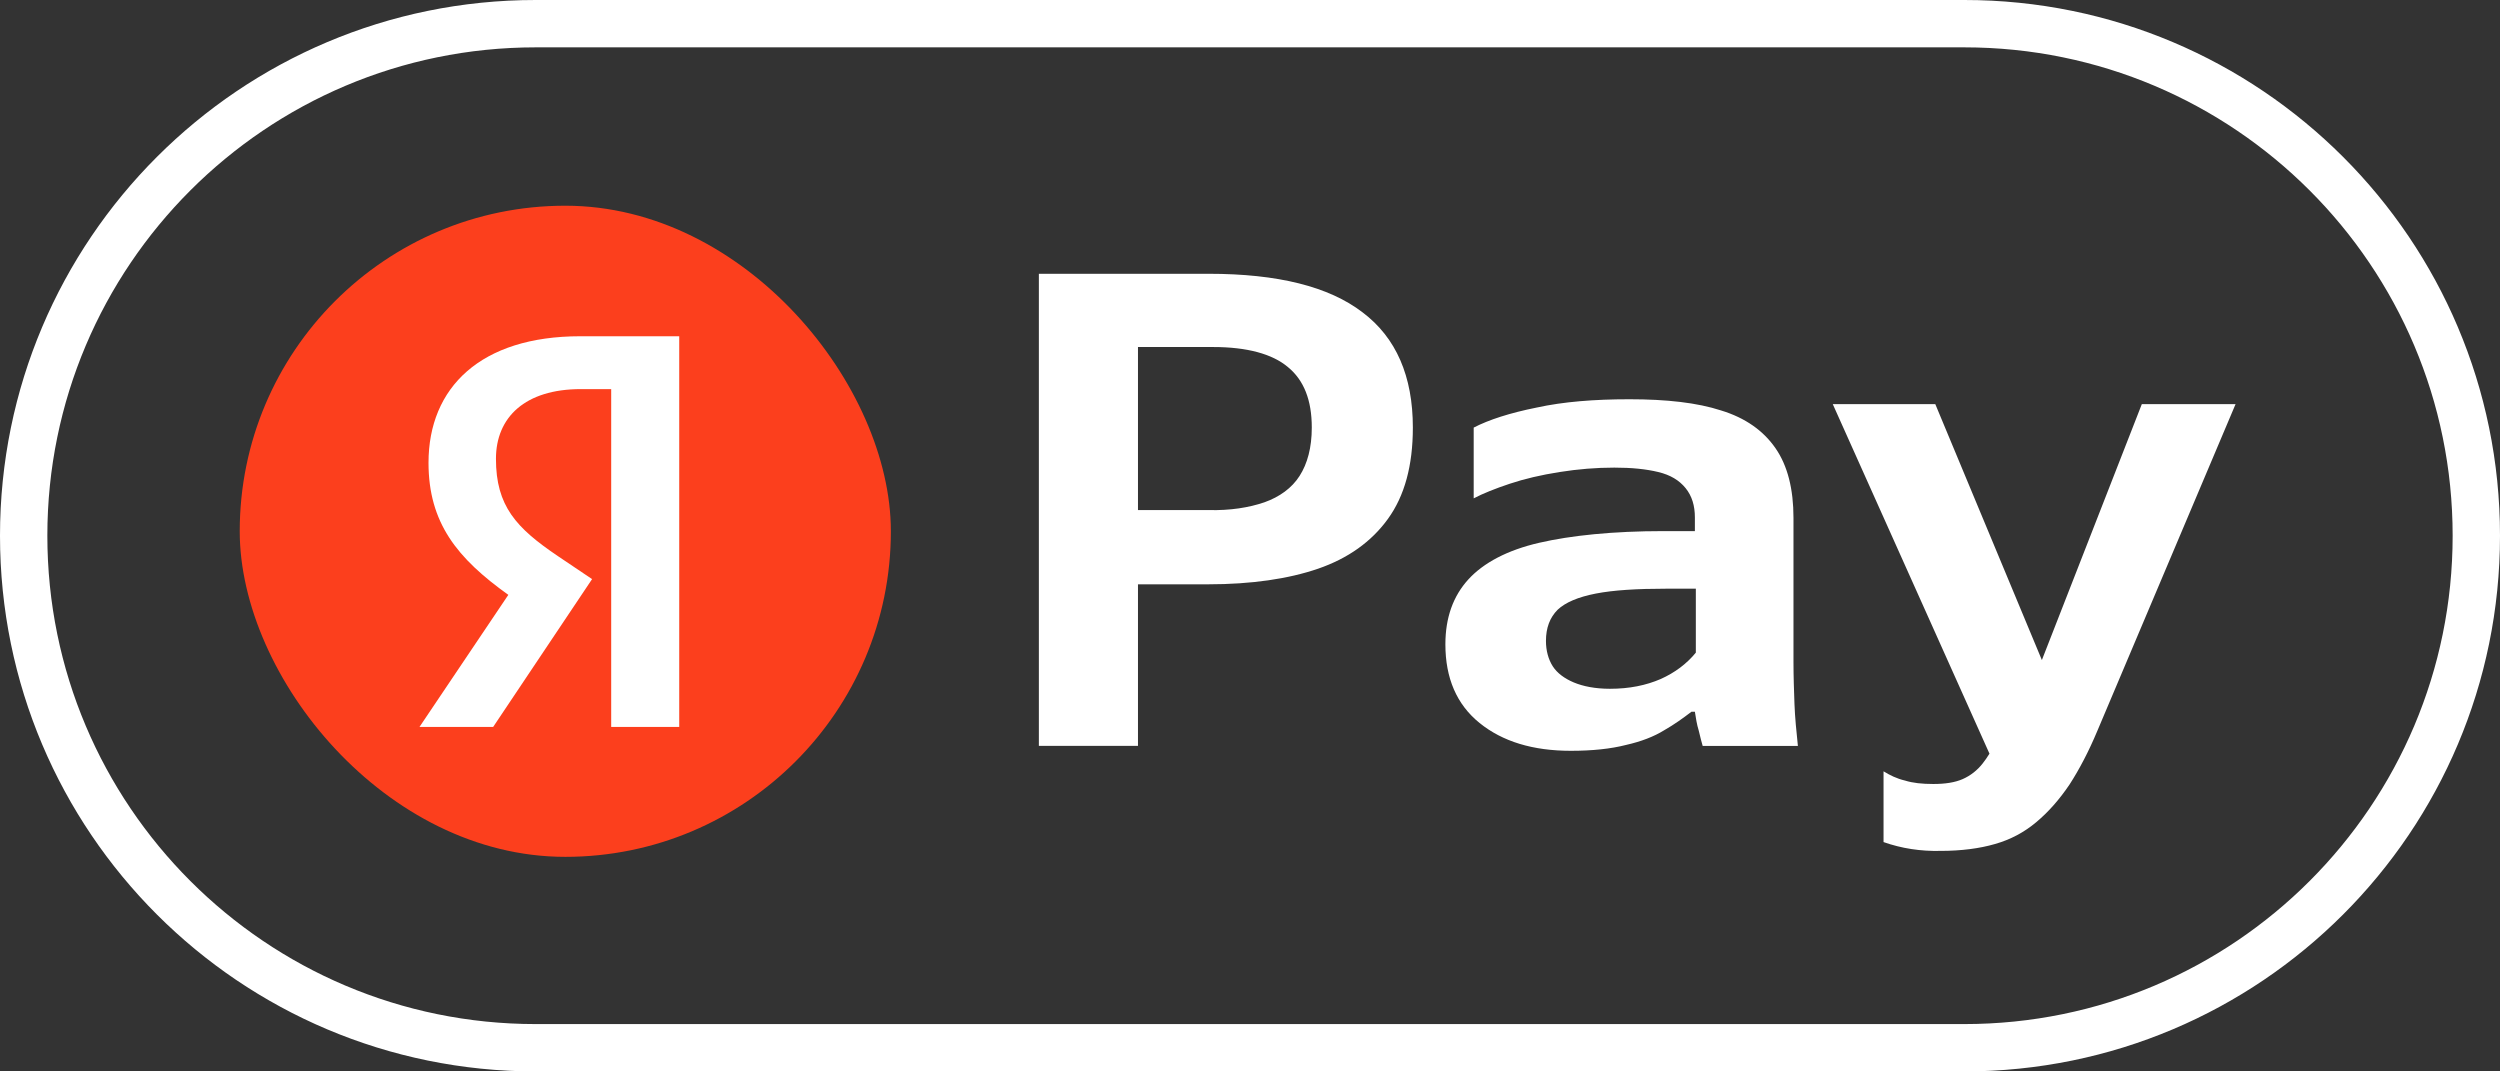
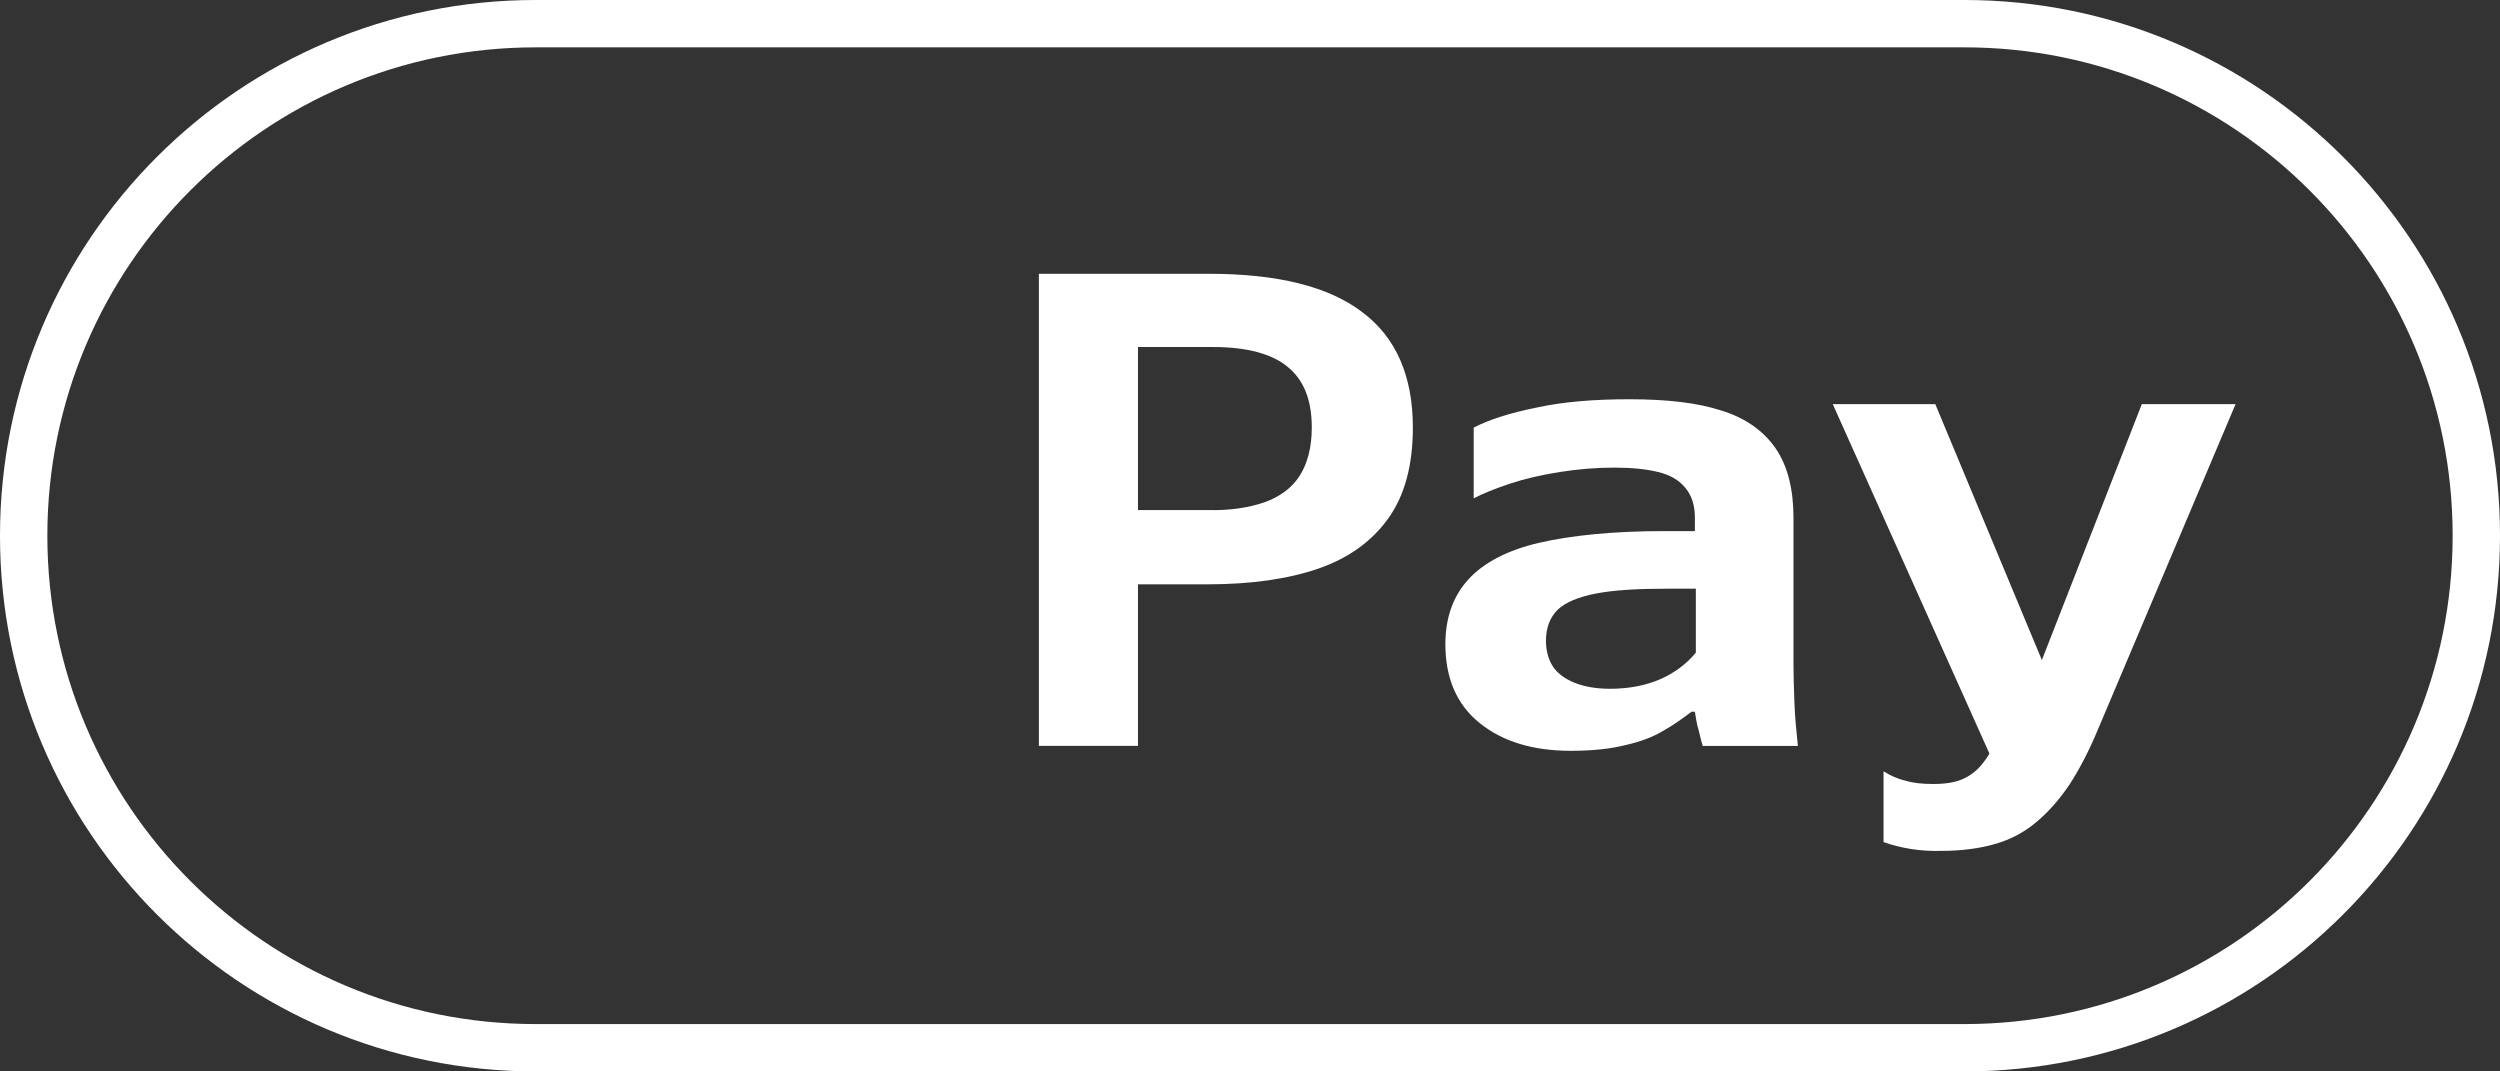
<svg xmlns="http://www.w3.org/2000/svg" width="84" height="36" viewBox="0 0 84 36" fill="none">
  <rect x="0" y="0" width="84" height="36" fill="#333333" stroke="none" />
  <g clip-path="url(#clip0_67_2660)">
    <path fill-rule="evenodd" clip-rule="evenodd" d="M38.236 11.66V17.139H40.615C41.337 17.155 41.96 17.057 42.485 16.877C42.993 16.696 43.404 16.401 43.666 15.991C43.929 15.581 44.076 15.039 44.076 14.367C44.076 13.448 43.814 12.775 43.272 12.332C42.747 11.89 41.894 11.66 40.763 11.66H38.236ZM38.236 25.062V19.633H40.598C42.042 19.633 43.289 19.452 44.289 19.108C45.29 18.763 46.078 18.205 46.635 17.434C47.193 16.663 47.472 15.646 47.472 14.367C47.472 12.644 46.914 11.348 45.782 10.495C44.65 9.626 42.928 9.199 40.615 9.199H38.236H36.53H34.906V25.062H38.236ZM60.294 23.649L60.294 23.652C60.311 24.111 60.36 24.587 60.409 25.062L60.409 25.063H57.21C57.177 24.948 57.128 24.767 57.079 24.554C57.013 24.341 56.981 24.128 56.948 23.914H56.833C56.554 24.128 56.259 24.341 55.914 24.538C55.57 24.751 55.143 24.915 54.635 25.03C54.126 25.161 53.503 25.227 52.781 25.227C51.501 25.227 50.484 24.915 49.713 24.292C48.942 23.668 48.565 22.782 48.565 21.65C48.565 20.748 48.828 20.026 49.336 19.469C49.845 18.911 50.648 18.484 51.715 18.238C52.781 17.992 54.192 17.845 55.898 17.845H56.948V17.385C56.948 16.991 56.849 16.663 56.636 16.401C56.423 16.139 56.127 15.958 55.717 15.86C55.307 15.761 54.832 15.712 54.241 15.712C53.634 15.712 53.027 15.761 52.404 15.86C51.78 15.958 51.222 16.089 50.73 16.253C50.238 16.417 49.828 16.581 49.516 16.745V14.367C50.025 14.104 50.73 13.875 51.633 13.694C52.535 13.497 53.568 13.415 54.749 13.415C55.996 13.415 57.03 13.53 57.834 13.793C58.637 14.039 59.244 14.465 59.654 15.056C60.065 15.646 60.261 16.434 60.261 17.402V22.257C60.261 22.732 60.278 23.191 60.294 23.649ZM56.964 19.78H55.98C54.996 19.78 54.208 19.829 53.618 19.944C53.027 20.059 52.6 20.24 52.338 20.486C52.076 20.748 51.944 21.093 51.944 21.536C51.944 21.864 52.026 22.159 52.174 22.389C52.322 22.618 52.568 22.799 52.879 22.93C53.191 23.061 53.601 23.143 54.093 23.143C54.749 23.143 55.307 23.028 55.799 22.815C56.275 22.602 56.669 22.307 56.98 21.929V19.78H56.964ZM63.287 25.916V28.294C63.894 28.508 64.534 28.606 65.207 28.59C65.895 28.59 66.519 28.508 67.027 28.36C67.552 28.212 68.012 27.966 68.422 27.622C68.832 27.277 69.193 26.867 69.537 26.359C69.865 25.85 70.177 25.259 70.472 24.554L75.115 13.579H71.965L68.607 22.178L65.026 13.579H61.581L66.846 25.323C66.772 25.443 66.696 25.553 66.617 25.653C66.437 25.883 66.207 26.063 65.945 26.178C65.682 26.293 65.354 26.342 64.96 26.342C64.583 26.342 64.271 26.309 64.009 26.227C63.73 26.162 63.5 26.047 63.287 25.916Z" fill="white" />
-     <rect x="8.055" y="6.912" width="21.878" height="21.878" rx="10.939" fill="#FC3F1D" />
-     <path d="M20.536 24.425H22.822V11.298H19.497C16.154 11.298 14.398 13.017 14.398 15.548C14.398 17.569 15.361 18.759 17.08 19.987L14.095 24.425H16.57L19.894 19.458L18.742 18.683C17.344 17.739 16.664 17.002 16.664 15.416C16.664 14.018 17.646 13.074 19.516 13.074H20.536V24.425Z" fill="white" />
    <path fill-rule="evenodd" clip-rule="evenodd" d="M18 0L66 0C75.941 0 84 8.059 84 18C84 27.941 75.941 36 66 36H18C8.059 36 0 27.941 0 18C0 8.059 8.059 0 18 0ZM18 1.591C8.938 1.591 1.591 8.938 1.591 18C1.591 27.062 8.938 34.409 18 34.409H66C75.062 34.409 82.409 27.062 82.409 18C82.409 8.938 75.062 1.591 66 1.591H18Z" fill="white" />
  </g>
  <defs>
    <clipPath id="clip0_67_2660">
      <rect width="84" height="36" fill="white" />
    </clipPath>
  </defs>
</svg>